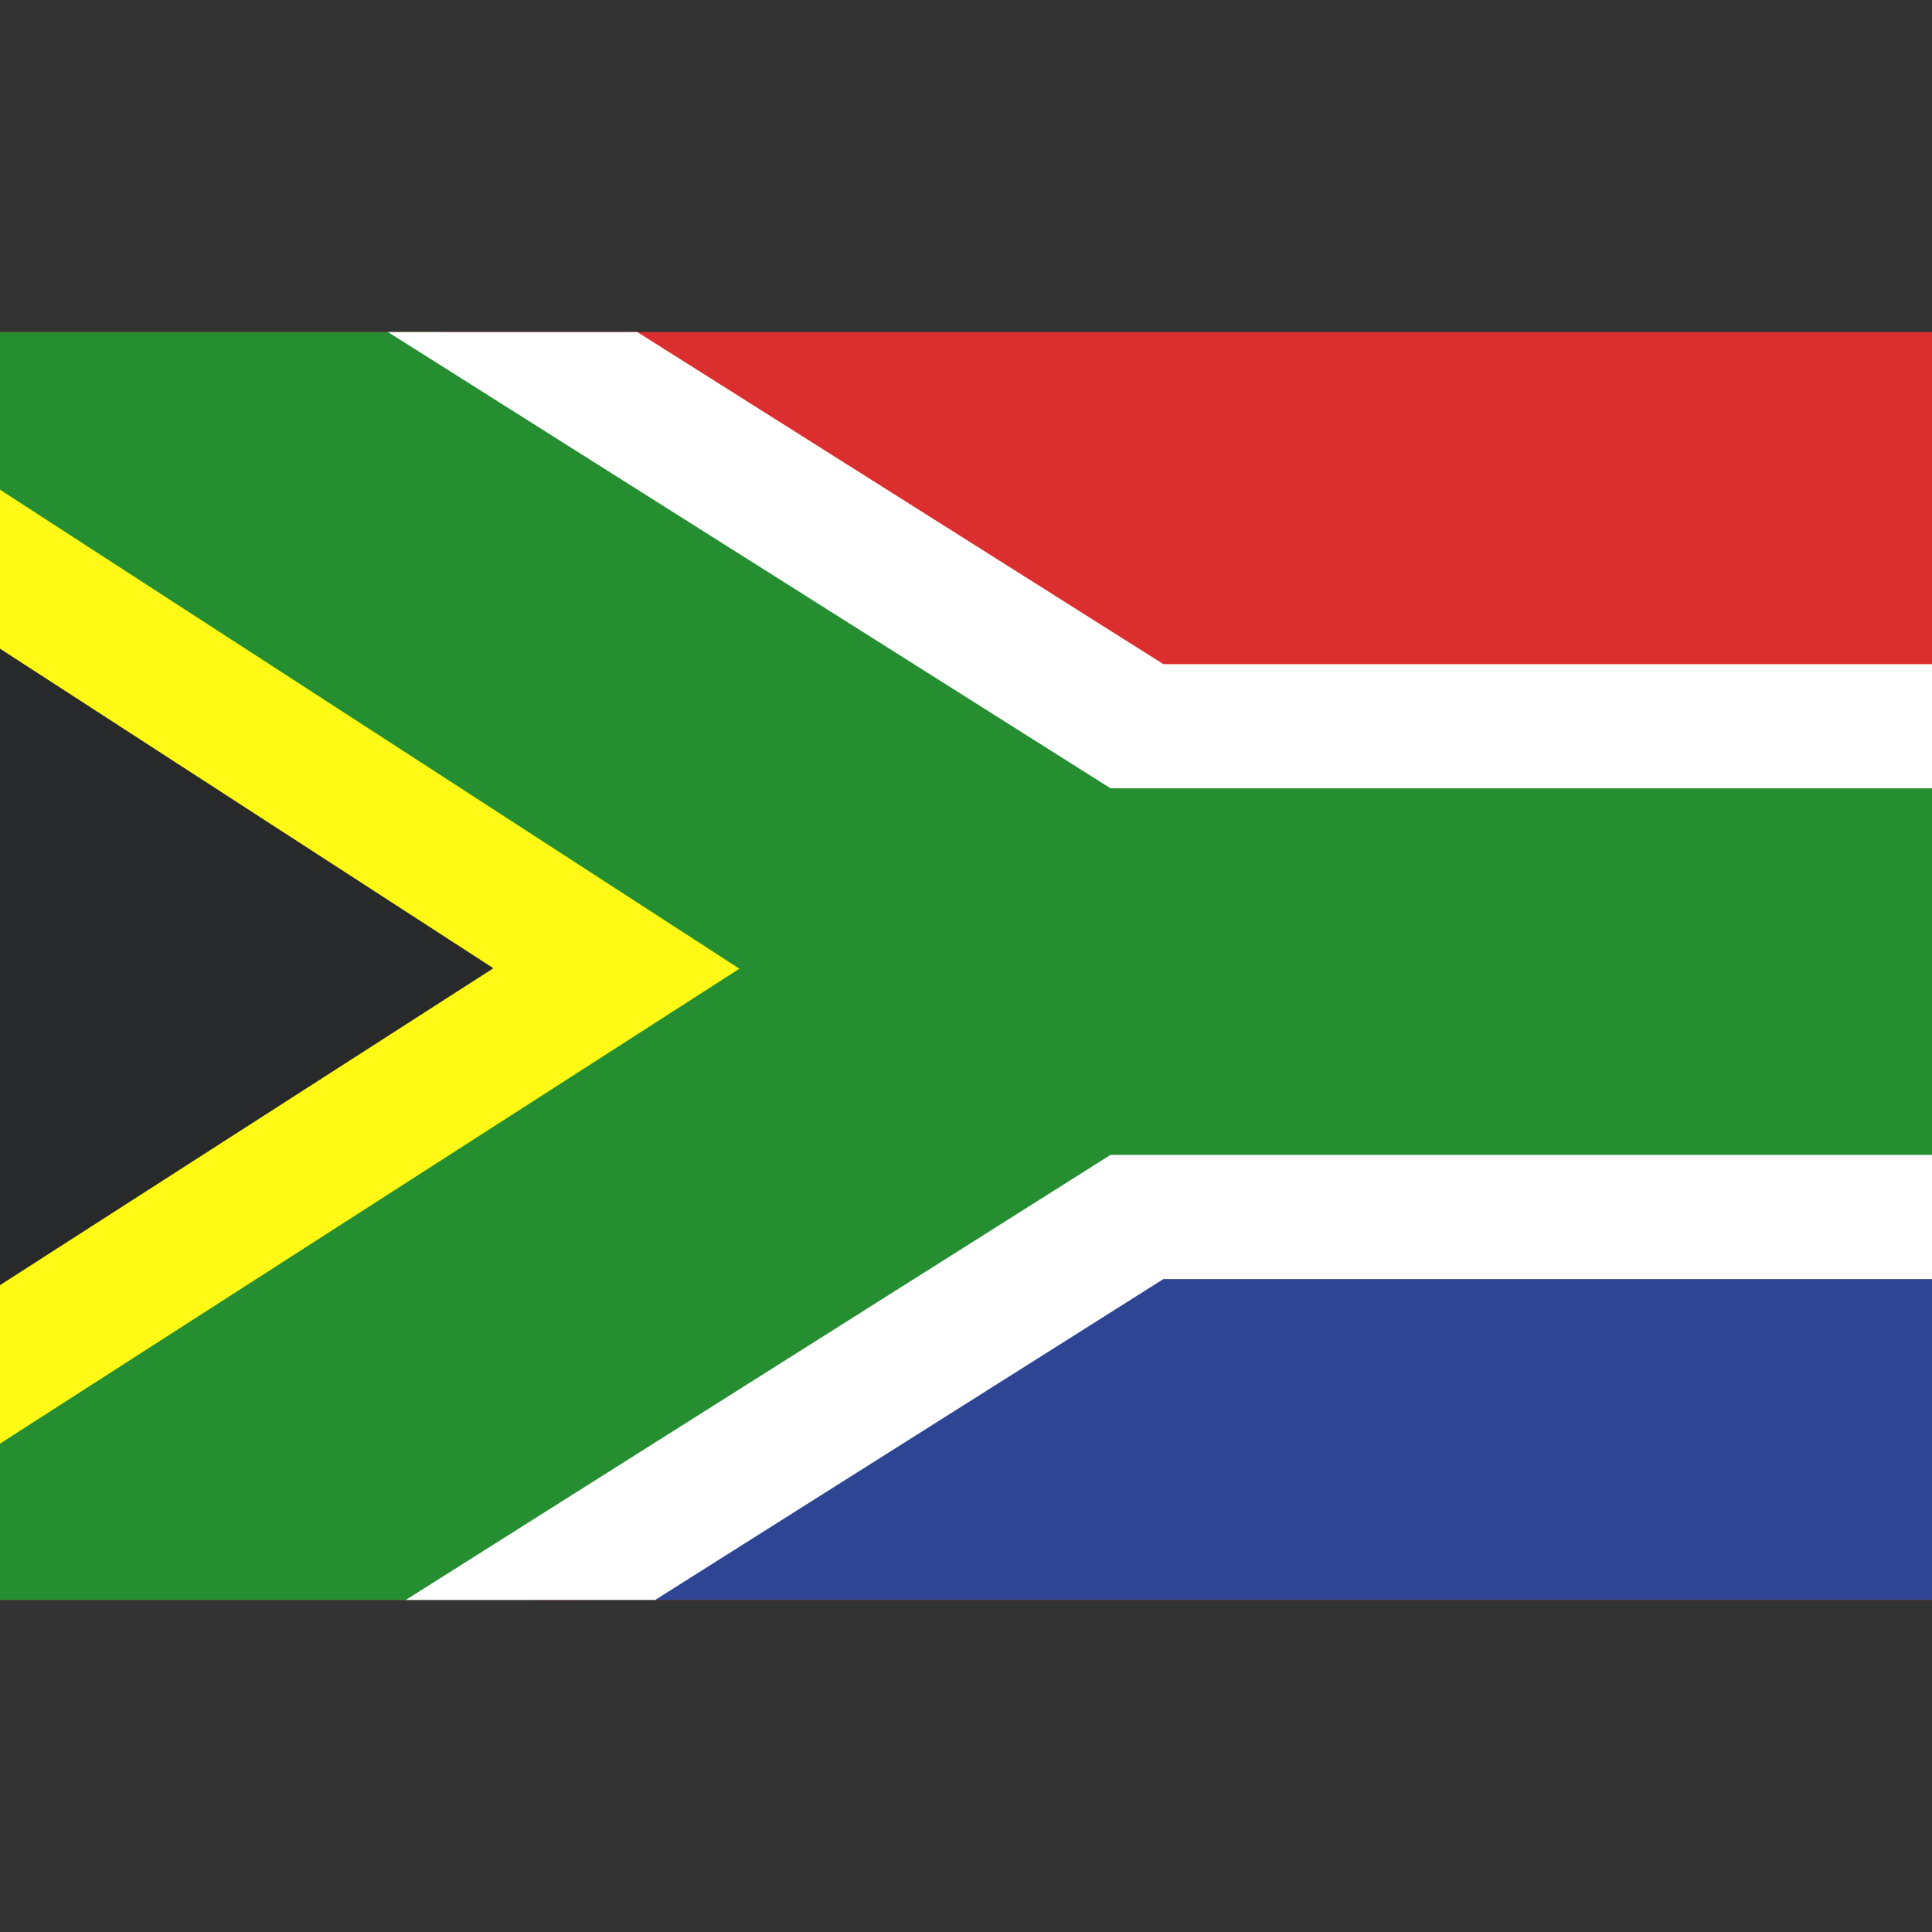
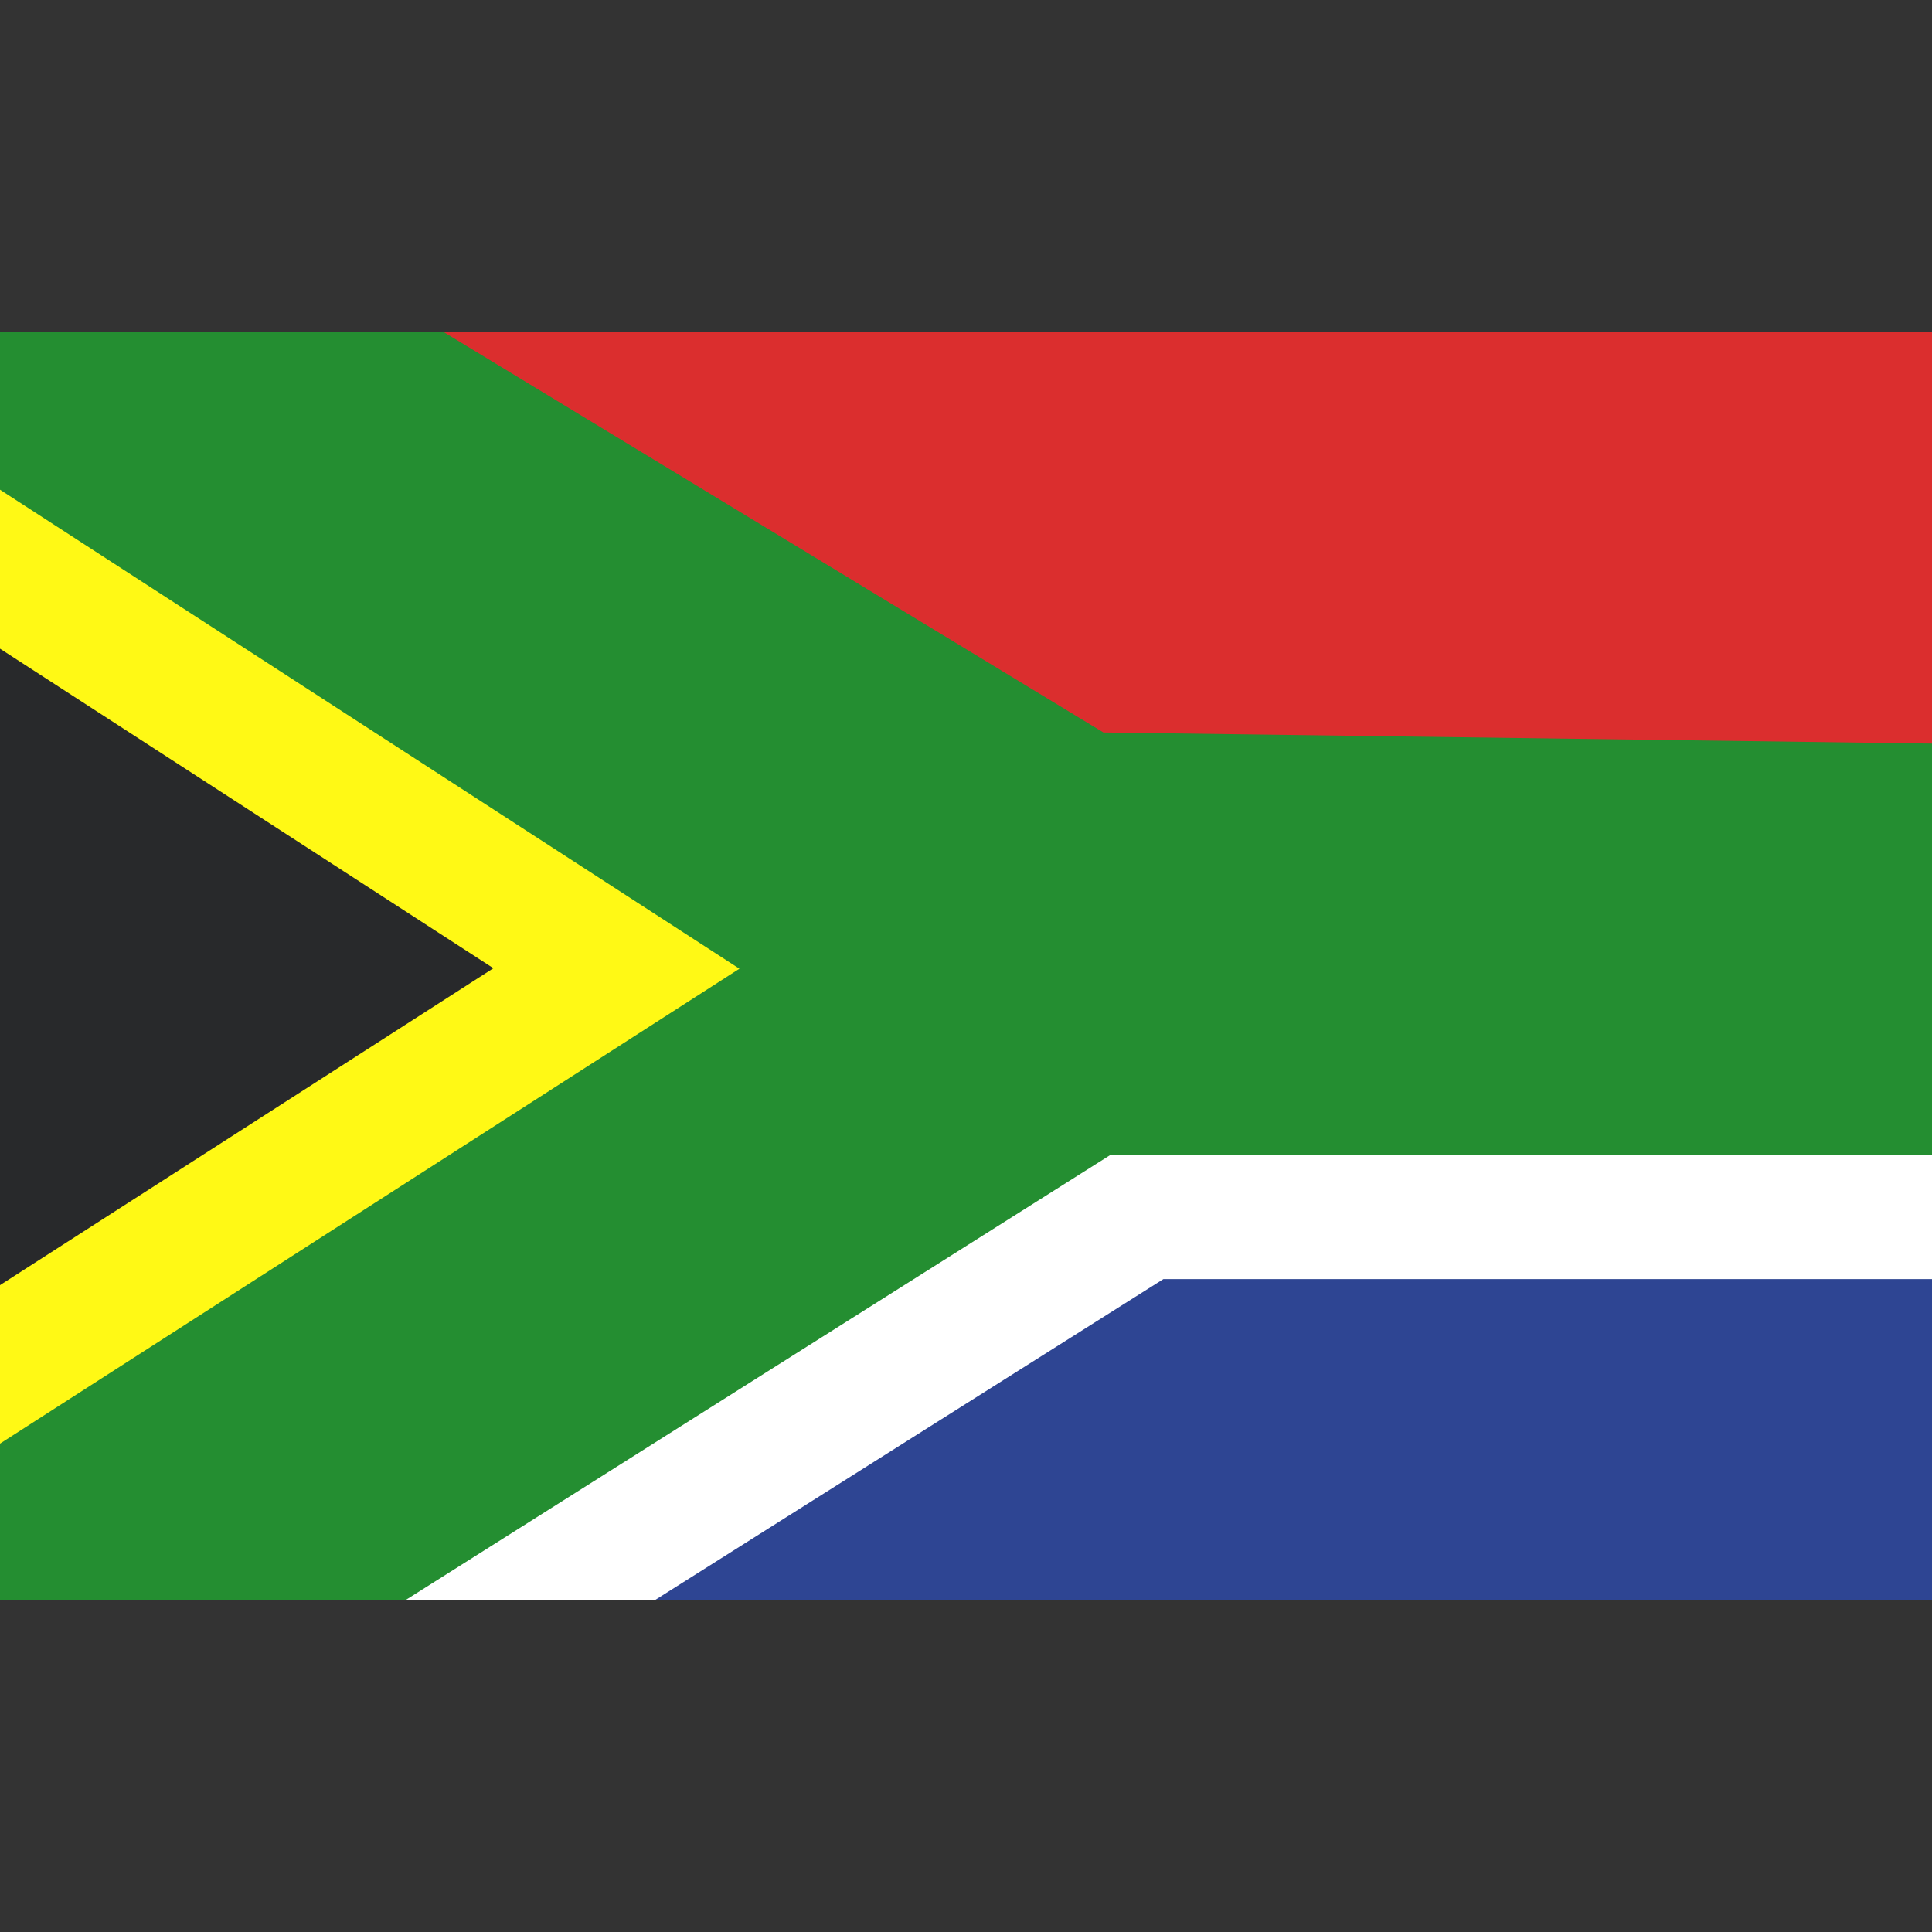
<svg xmlns="http://www.w3.org/2000/svg" id="Layer_1" height="512" viewBox="0 0 32 32" width="512" data-name="Layer 1">
  <rect x="0" y="0" width="32" height="32" fill="#333333" stroke="none" />
  <path d="m0 5.5h32v21h-32z" fill="#db2e2e" />
  <path d="m32 12.316v7.994l-12.518-.046h-.01l-.688-.004-9.971 6.24h-8.813v-21h7.349l10.927 6.632z" fill="#248e31" />
-   <path d="m32 11v2.057h-13.606l-11.968-7.557h4.13l8.713 5.5z" fill="#fff" />
  <path d="m9.575 16.144-9.575 6.706v-12.999z" fill="#28292b" />
  <path d="m32 19.931v6.569h-22.241l9.756-6.236h.01l.32-.21z" fill="#2e4593" />
  <path d="m32 19.128v2.058h-12.731l-8.417 5.314h-4.131l11.673-7.372z" fill="#fff" />
  <path d="m12.247 16.045-12.247 7.866v-2.625l8.172-5.249-8.172-5.293v-2.633z" fill="#fff915" />
</svg>